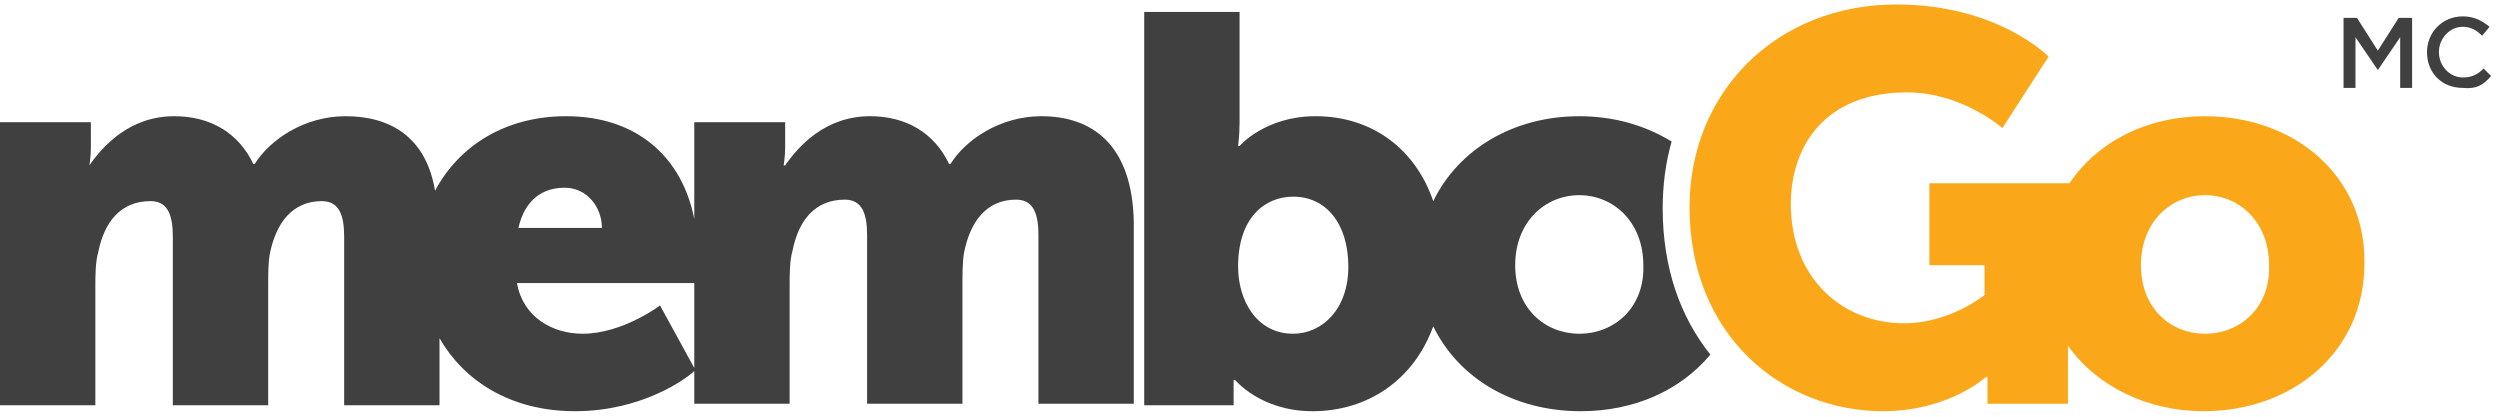
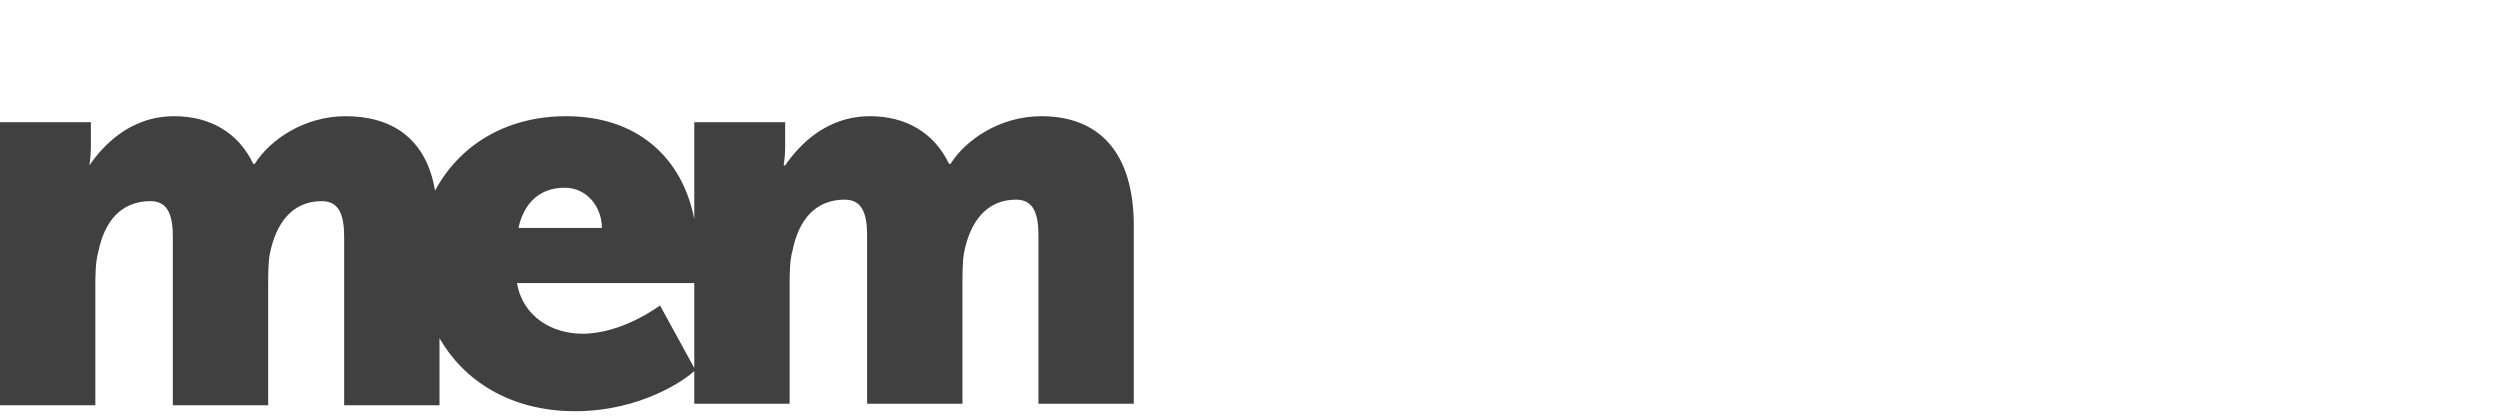
<svg xmlns="http://www.w3.org/2000/svg" xmlns:ns1="http://sodipodi.sourceforge.net/DTD/sodipodi-0.dtd" xmlns:ns2="http://www.inkscape.org/namespaces/inkscape" version="1.1" id="Layer_1" x="0px" y="0px" viewBox="0 0 167.8 28" style="enable-background:new 0 0 167.8 28;" xml:space="preserve" ns1:docname="membogo-logo-MC.svg" ns2:version="0.92.0 r15299">
  <defs id="defs3697" />
  <ns1:namedview pagecolor="#ffffff" bordercolor="#666666" borderopacity="1" objecttolerance="10" gridtolerance="10" guidetolerance="10" ns2:pageopacity="0" ns2:pageshadow="2" ns2:window-width="1920" ns2:window-height="1028" id="namedview3695" showgrid="false" ns2:zoom="10.518474" ns2:cx="83.900002" ns2:cy="14" ns2:window-x="-8" ns2:window-y="-8" ns2:window-maximized="1" ns2:current-layer="Layer_1" />
  <style type="text/css" id="style3680">
	.st0{fill:#3F403F;}
	.st1{fill:#FAA81A;}
</style>
  <g id="g3692">
    <g id="g3686">
      <path class="st0" d="M69.9,7.8c-2.8,0-5.1,1.6-6.1,3.2h-0.1c-1-2.1-2.9-3.2-5.3-3.2c-3,0-4.8,2-5.7,3.3h-0.1c0,0,0.1-0.6,0.1-1.2    V8.2h-6.1v6.5c-0.8-4.1-3.8-6.9-8.6-6.9c-4.1,0-7.2,2-8.8,5c-0.6-3.6-3-5-6-5c-2.8,0-5.1,1.6-6.1,3.2H17c-1-2.1-2.9-3.2-5.3-3.2    c-3,0-4.8,2-5.7,3.3l0,0c0,0,0.1-0.6,0.1-1.2V8.2H0v19h6.4v-7.9c0-0.8,0-1.7,0.2-2.4c0.4-2,1.5-3.4,3.5-3.4c1.2,0,1.5,1,1.5,2.4    v11.3H18v-7.9c0-0.8,0-1.6,0.1-2.2c0.4-2.1,1.5-3.6,3.5-3.6c1.2,0,1.5,1,1.5,2.4v11.3h6.4v-4.5c1.6,2.8,4.7,4.9,9.1,4.9    c4.5,0,7.5-2.2,8-2.7v2.2H53v-7.9c0-0.8,0-1.7,0.2-2.4c0.4-2,1.5-3.4,3.5-3.4c1.2,0,1.5,1,1.5,2.4v11.3h6.4v-7.9    c0-0.8,0-1.6,0.1-2.2c0.4-2.1,1.5-3.6,3.5-3.6c1.2,0,1.5,1,1.5,2.4v11.3h6.4V14.9C76,9.7,73.3,7.8,69.9,7.8z M37.9,12.6    c1.5,0,2.5,1.3,2.5,2.7h-5.6C35.1,13.9,36,12.6,37.9,12.6z M44.3,20.5c0,0-2.5,1.9-5.2,1.9c-2,0-4-1.1-4.4-3.4h11.9v5.7L44.3,20.5    z" id="path3682" />
-       <path class="st0" d="M111.6,14c0-1.6,0.2-3.1,0.6-4.5c-1.8-1.1-3.9-1.7-6.2-1.7c-4.4,0-8.1,2.2-9.8,5.7C95,10,92.1,7.8,88.3,7.8    c-3.4,0-5.1,2-5.1,2h-0.1c0,0,0.1-0.7,0.1-1.6V0.8h-6.4v26.4h6v-0.6c0-0.6,0-1.1,0-1.1h0.1c0,0,1.7,2.1,5.2,2.1    c3.7,0,6.8-2.1,8.1-5.7c1.7,3.5,5.4,5.7,9.9,5.7c3.6,0,6.7-1.4,8.7-3.8C112.8,21.3,111.6,18,111.6,14z M86.8,22.4    c-2.5,0-3.7-2.3-3.7-4.5c0-3.3,1.8-4.7,3.7-4.7c2.2,0,3.7,1.8,3.7,4.7S88.7,22.4,86.8,22.4z M106,22.4c-2.3,0-4.3-1.7-4.3-4.6    s2-4.7,4.3-4.7s4.3,1.8,4.3,4.7C110.4,20.6,108.4,22.4,106,22.4z" id="path3684" />
    </g>
-     <path class="st1" d="M148,7.8c-3.9,0-7.2,1.7-9.1,4.5h-9.4v5.5h3.7v2c0,0-2.3,1.9-5.4,1.9c-4.1,0-7.6-3-7.6-8   c0-3.9,2.3-7.5,7.8-7.5c3.7,0,6.4,2.4,6.4,2.4l3.1-4.8c0,0-3.4-3.5-10.2-3.5c-8.1,0-13.9,5.9-13.9,13.6c0,8.6,6.2,13.7,13,13.7   c4.4,0,6.9-2.3,6.9-2.3h0.1c0,0,0,0.6,0,1.1v0.7h5.4v-3.9c1.9,2.7,5.3,4.4,9.1,4.4c6,0,10.8-4,10.8-9.9C158.8,11.8,154,7.8,148,7.8   z M148,22.4c-2.3,0-4.3-1.7-4.3-4.6s2-4.7,4.3-4.7s4.3,1.8,4.3,4.7C152.4,20.6,150.4,22.4,148,22.4z" id="path3688" />
-     <path class="st0" d="M167.2,5.1l-0.5-0.5c-0.4,0.4-0.8,0.6-1.4,0.6c-0.9,0-1.6-0.8-1.6-1.7s0.7-1.7,1.6-1.7c0.5,0,0.9,0.2,1.3,0.6   l0.5-0.6c-0.5-0.4-1-0.7-1.8-0.7c-1.4,0-2.4,1.1-2.4,2.4c0,1.4,1,2.4,2.4,2.4C166.2,6,166.7,5.7,167.2,5.1 M161.1,2.5v3.4h0.8V1.2   H161l-1.4,2.2l-1.4-2.2h-0.9v4.7h0.8V2.5l1.5,2.2l0,0L161.1,2.5z" id="path3690" />
  </g>
</svg>